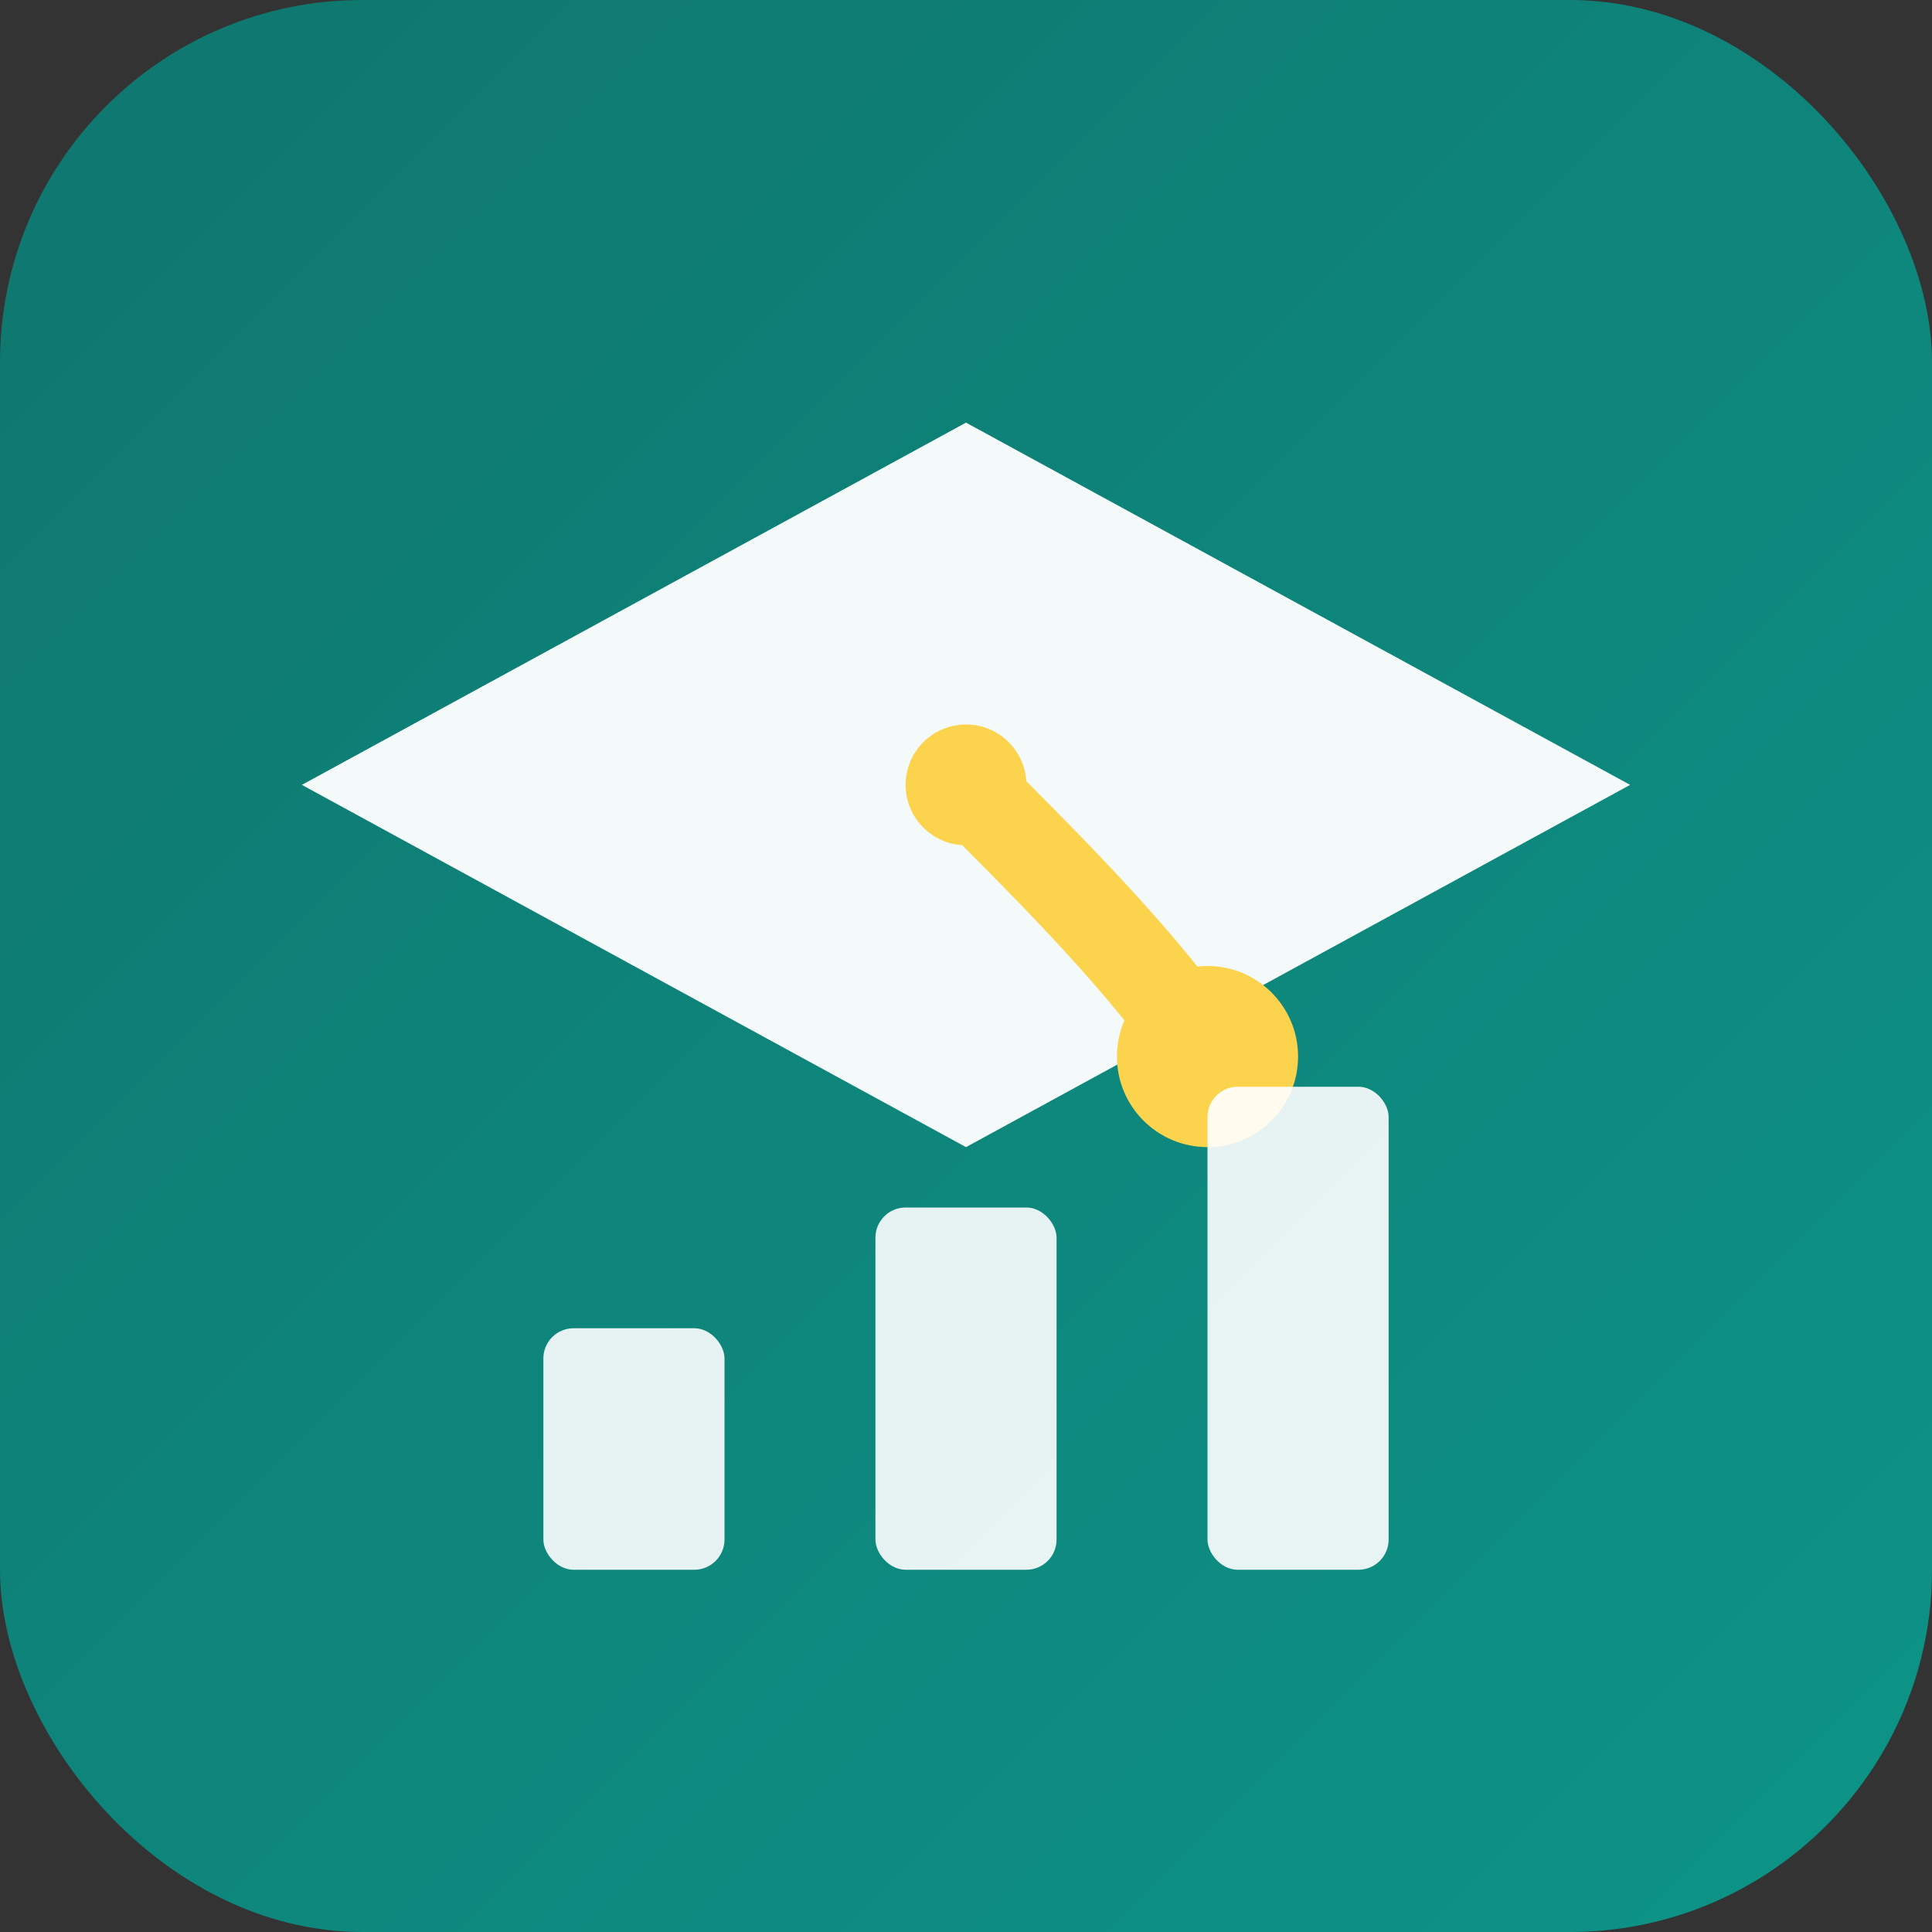
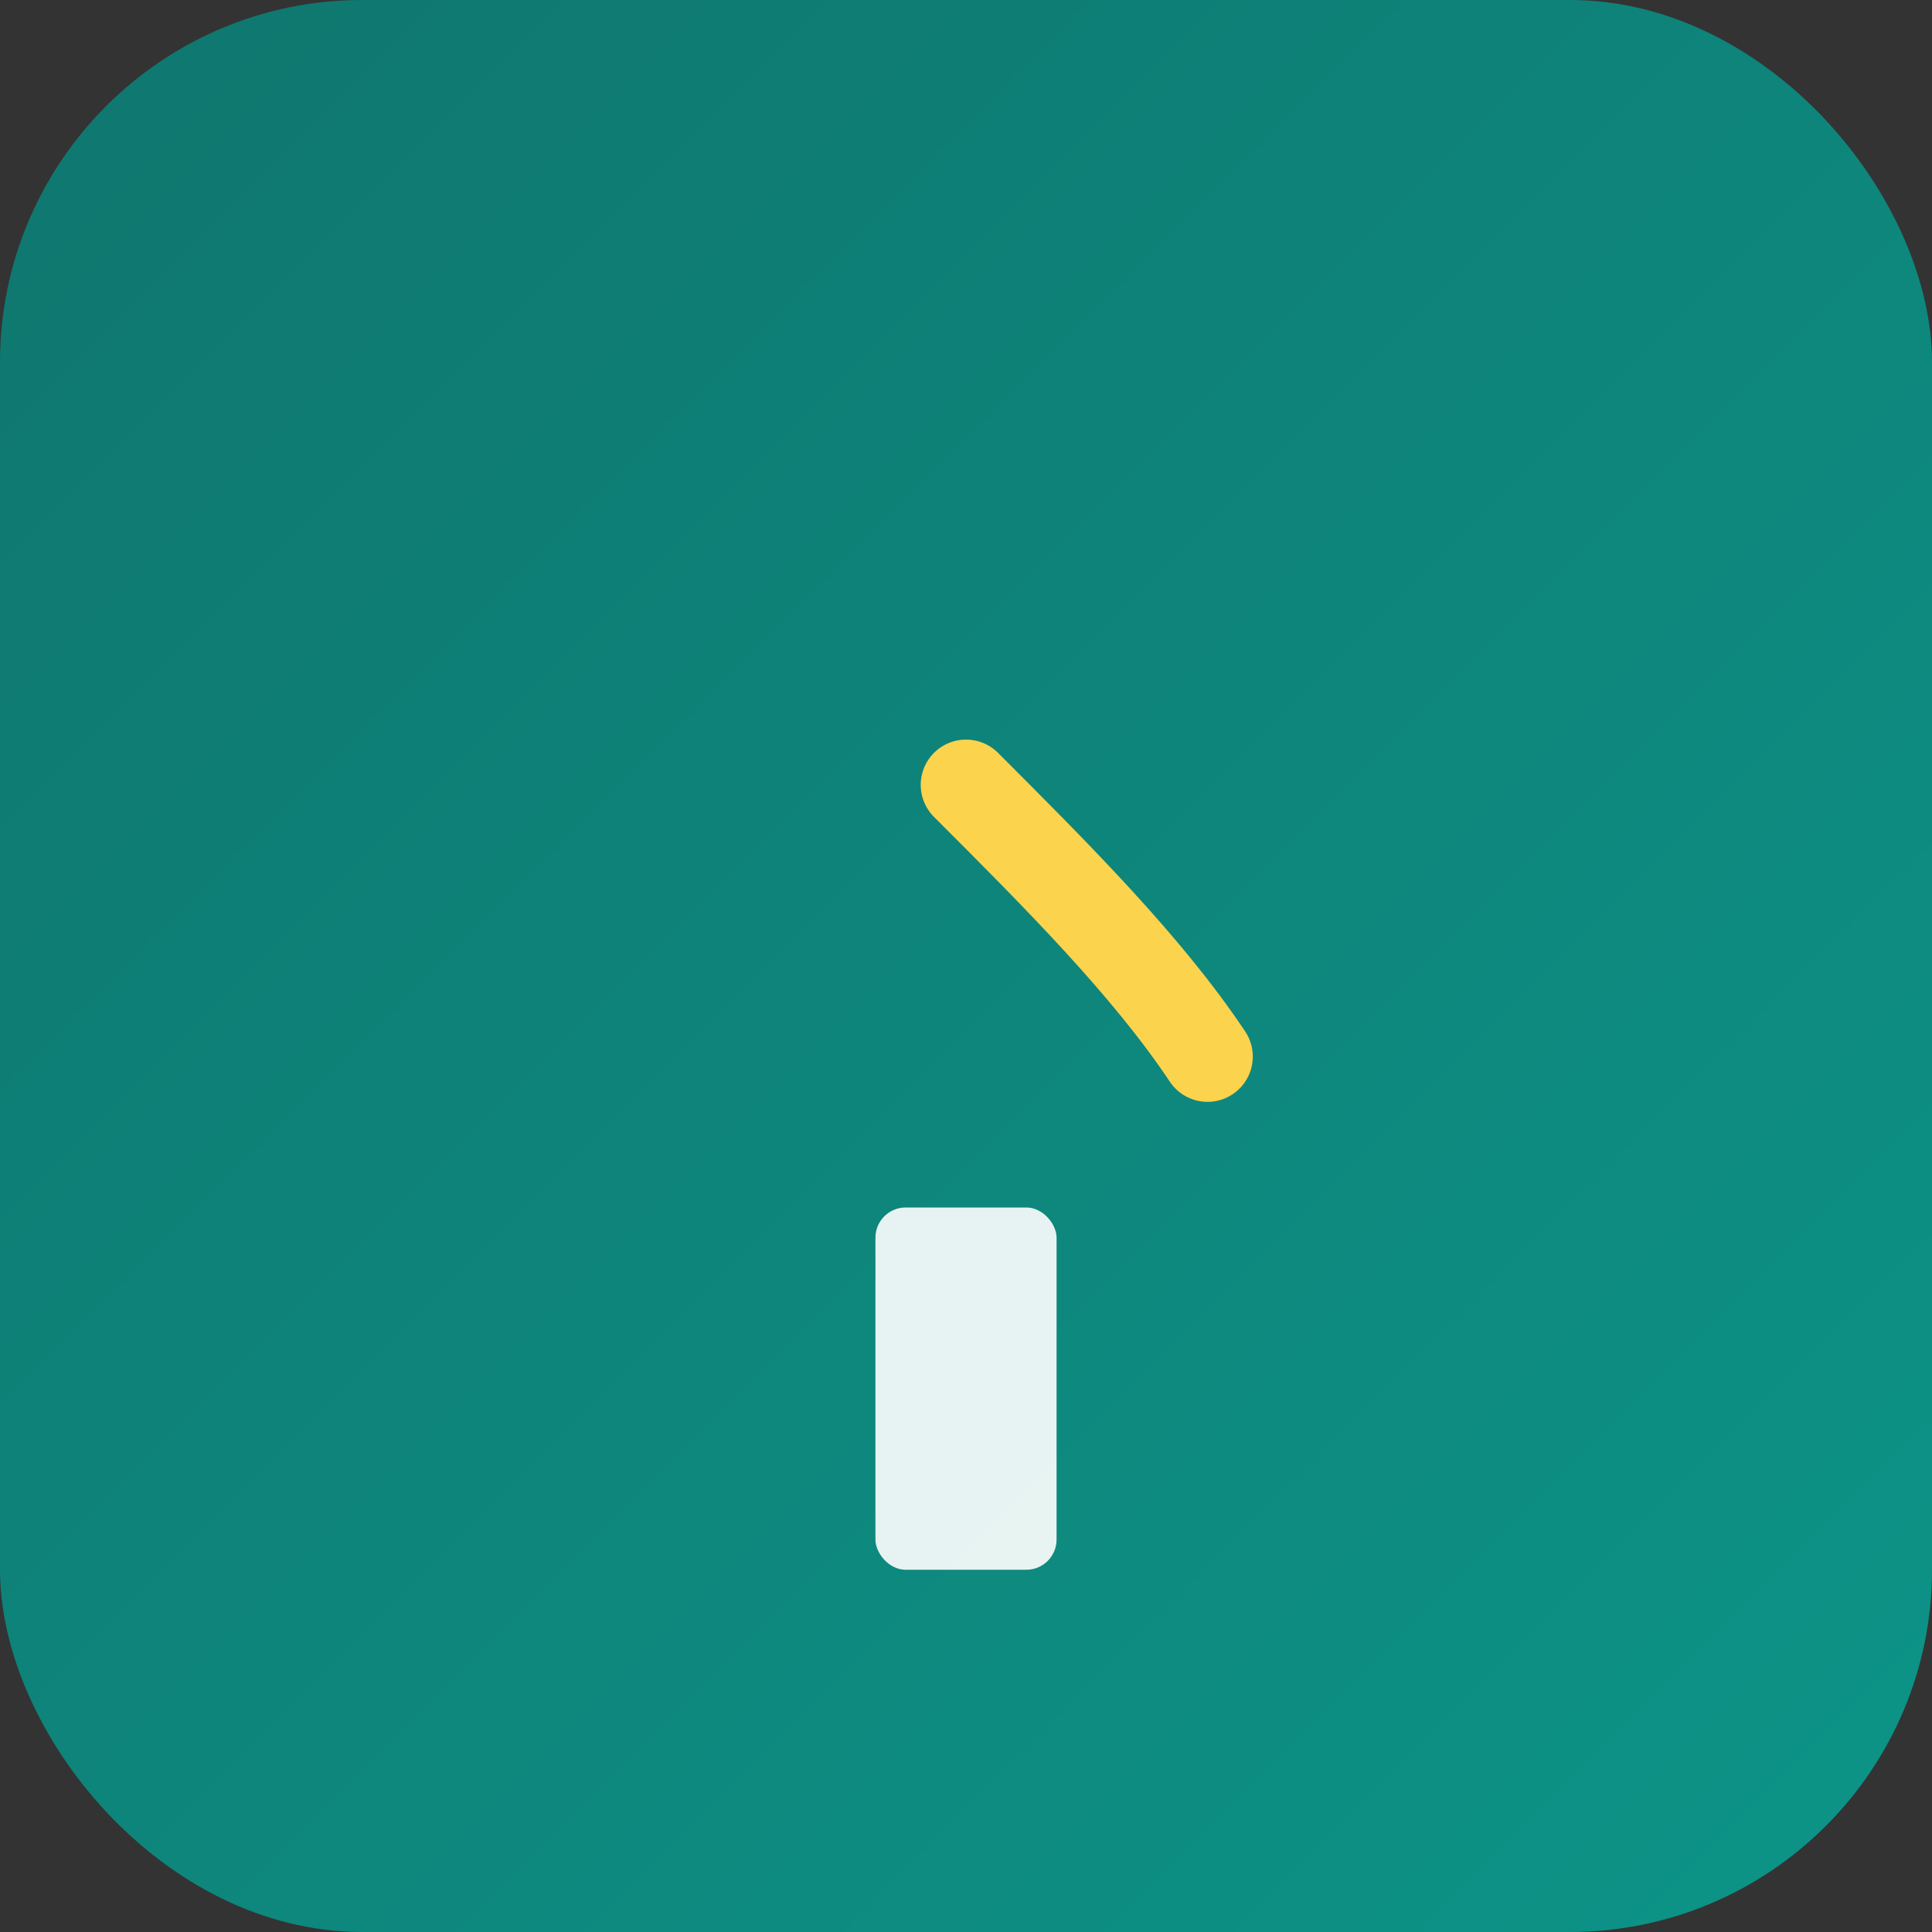
<svg xmlns="http://www.w3.org/2000/svg" viewBox="0 0 32 32" fill="none">
  <rect x="0" y="0" width="32" height="32" fill="#333333" stroke="none" />
  <defs>
    <linearGradient id="iconGradient" x1="0%" y1="0%" x2="100%" y2="100%">
      <stop offset="0%" style="stop-color:#0F766E" />
      <stop offset="100%" style="stop-color:#0D9488" />
    </linearGradient>
  </defs>
  <rect width="32" height="32" rx="6" fill="url(#iconGradient)" />
-   <path d="M16 7L5 13L16 19L27 13L16 7Z" fill="#FFFFFF" opacity="0.95" />
-   <circle cx="16" cy="13" r="1" fill="#FCD34D" />
  <path d="M16 13C17.5 14.5 19 16 20 17.5" stroke="#FCD34D" stroke-width="1.5" stroke-linecap="round" />
-   <circle cx="20" cy="17.5" r="1.5" fill="#FCD34D" />
-   <rect x="9" y="22" width="3" height="4" rx="0.5" fill="#FFFFFF" opacity="0.9" />
  <rect x="14.5" y="20" width="3" height="6" rx="0.5" fill="#FFFFFF" opacity="0.9" />
-   <rect x="20" y="18" width="3" height="8" rx="0.5" fill="#FFFFFF" opacity="0.9" />
</svg>